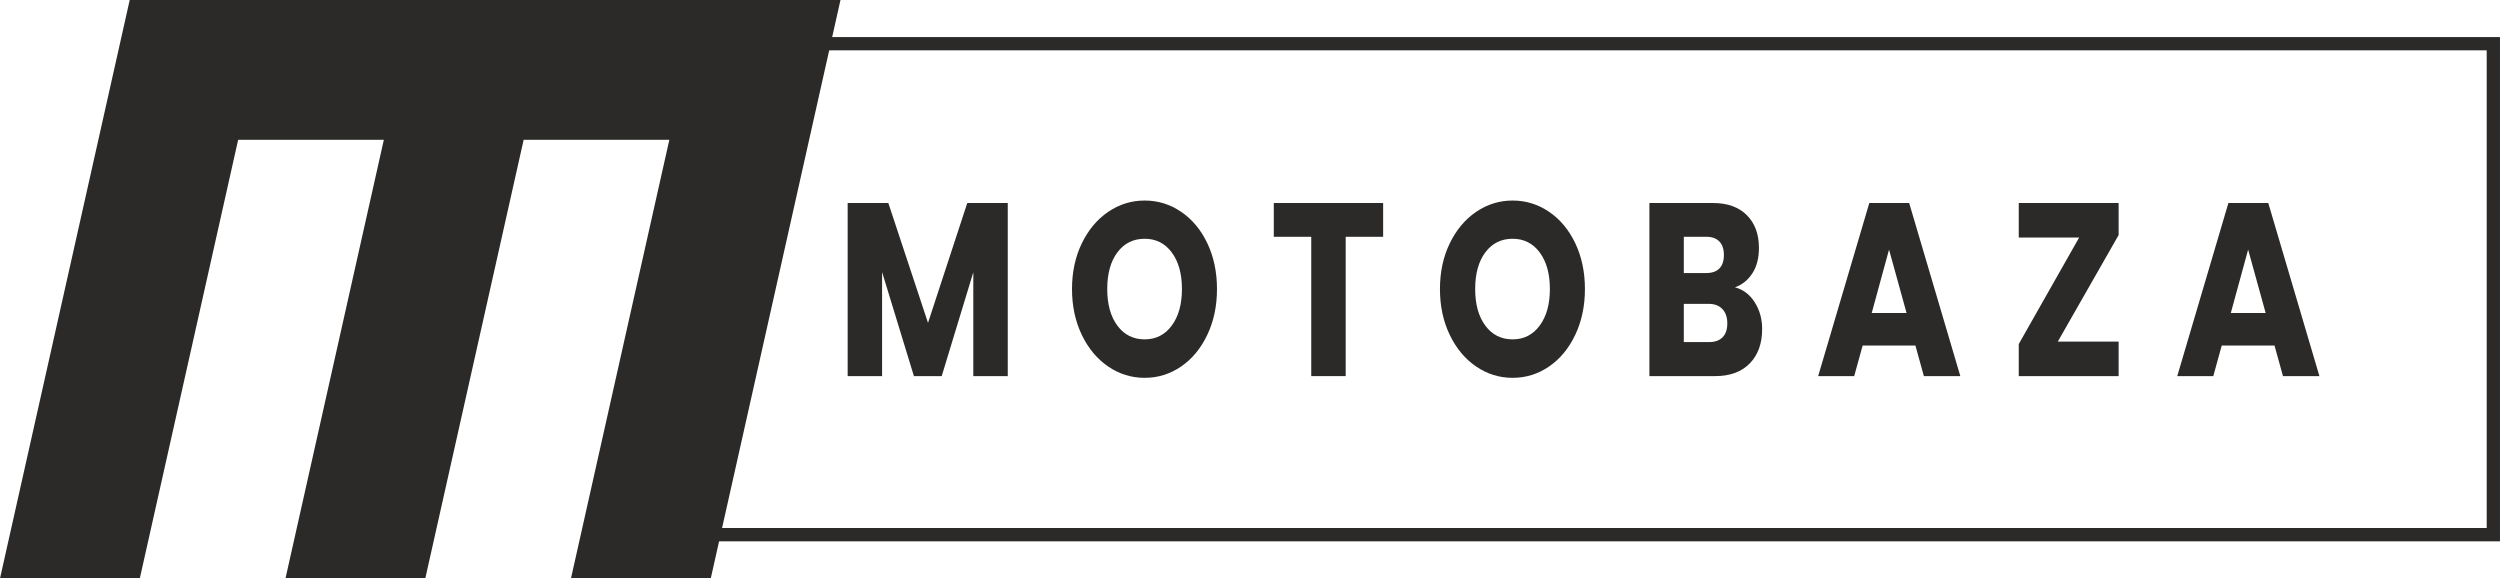
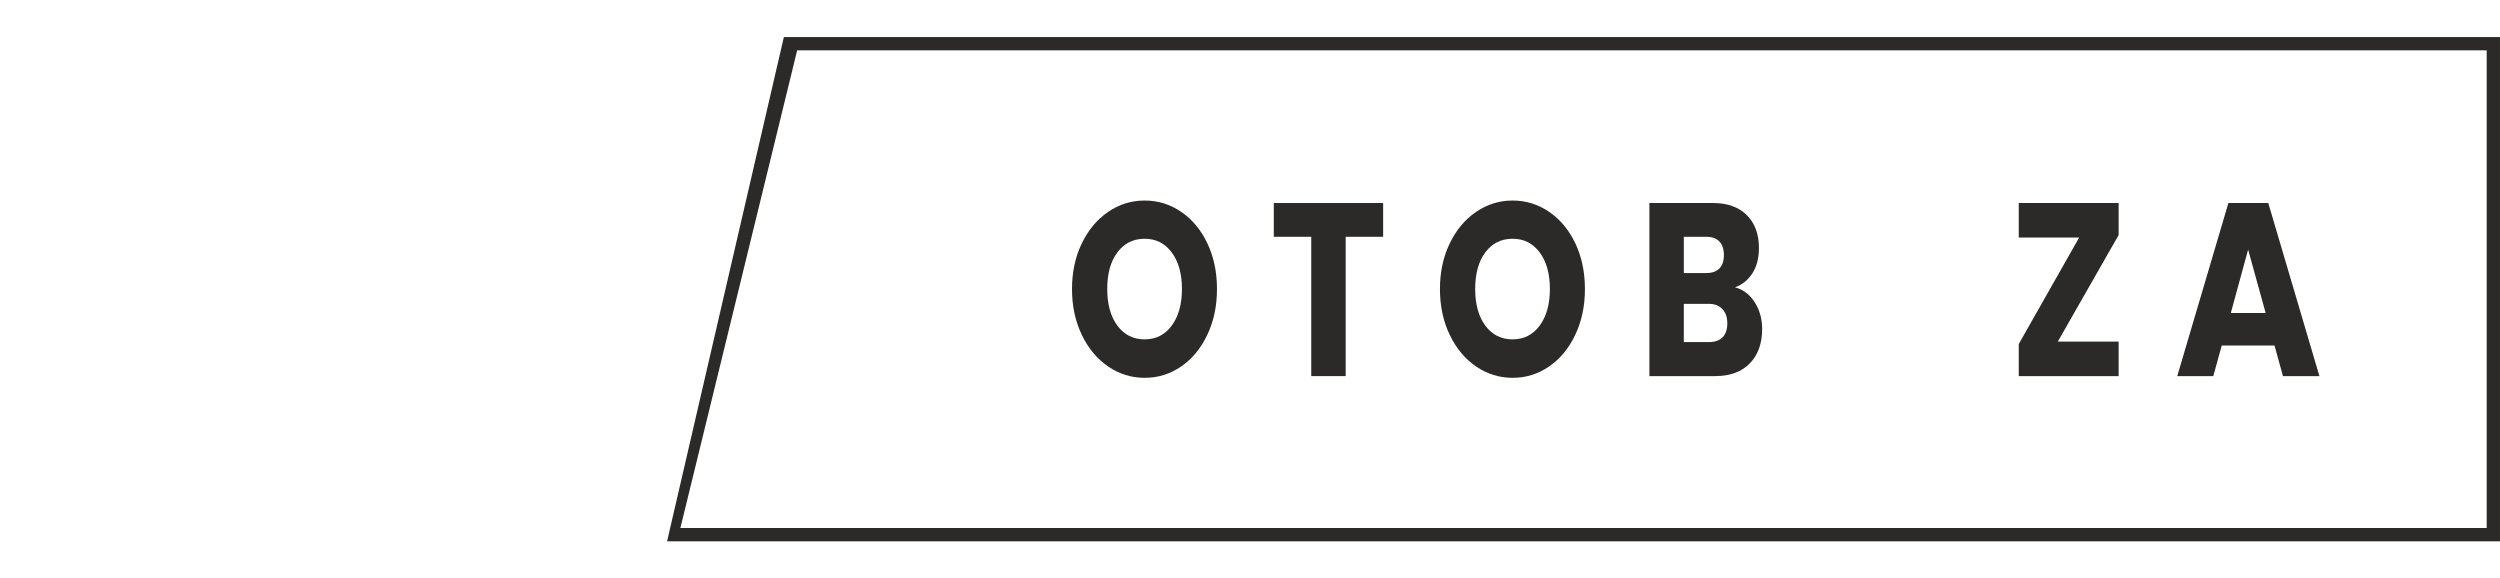
<svg xmlns="http://www.w3.org/2000/svg" xml:space="preserve" width="137.432mm" height="31.795mm" version="1.1" style="shape-rendering:geometricPrecision; text-rendering:geometricPrecision; image-rendering:optimizeQuality; fill-rule:evenodd; clip-rule:evenodd" viewBox="0 0 24497.45 5667.54">
  <defs>
    <style type="text/css">
   
    .fil1 {fill:#2B2A29}
    .fil0 {fill:#2B2A29;fill-rule:nonzero}
   
  </style>
  </defs>
  <g id="Warstwa_x0020_1">
    <g id="_1292880140544">
      <path class="fil0" d="M7746.23 363.22l16751.13 0c0.11,1370.29 0.11,3570.8 0,4941.09l-17960.69 0 1144.44 -4941.09 65.12 0zm16620.88 130.23l-16555.73 0 -1144.46 4680.63 17700.19 0 0 -4680.63z" />
      <g>
-         <polygon class="fil0" points="9874.89,1989.32 9874.89,3685.47 9537.39,3685.47 9537.39,2668.23 9227.68,3685.47 8955.36,3685.47 8643.49,2665.84 8643.49,3685.47 8306.21,3685.47 8306.21,1989.32 8704.69,1989.32 9093.51,3163.59 9478.23,1989.32 " />
        <path class="fil0" d="M11216.82 3702.4c-130.25,0 -249.53,-37.02 -358.12,-111.18 -108.56,-74.06 -194.74,-177.59 -258.5,-310.5 -63.78,-132.83 -95.67,-282.28 -95.67,-448.21 0,-165.92 31.89,-314.9 95.67,-446.95 63.76,-132.07 149.94,-235.2 258.5,-309.27 108.59,-74.15 227.88,-111.19 358.12,-111.19 130.21,0 249.66,37.04 358.14,111.19 108.54,74.06 194.03,177.2 256.61,309.27 62.39,132.05 93.64,281.03 93.64,446.95 0,165.93 -31.51,315.38 -94.7,448.21 -63.08,132.9 -148.64,236.43 -256.56,310.5 -107.84,74.15 -226.91,111.18 -357.13,111.18zm0 -376.91c110.57,0 198.96,-45.15 265.38,-135.29 66.43,-90.23 99.64,-209.46 99.64,-357.68 0,-149.75 -33.21,-269.36 -99.64,-358.73 -66.42,-89.46 -154.81,-134.15 -265.38,-134.15 -111.82,0 -200.91,44.3 -267.34,132.9 -66.42,88.61 -99.7,208.61 -99.7,359.98 0,149.84 33.28,269.44 99.7,358.84 66.43,89.38 155.52,134.13 267.34,134.13z" />
        <polygon class="fil0" points="13553.37,1989.32 13553.37,2320.31 13186.39,2320.31 13186.39,3685.47 12848.91,3685.47 12848.91,2320.31 12481.87,2320.31 12481.87,1989.32 " />
        <path class="fil0" d="M14822.33 3702.4c-130.27,0 -249.53,-37.02 -358.14,-111.18 -108.54,-74.06 -194.72,-177.59 -258.5,-310.5 -63.78,-132.83 -95.67,-282.28 -95.67,-448.21 0,-165.92 31.89,-314.9 95.67,-446.95 63.78,-132.07 149.96,-235.2 258.5,-309.27 108.61,-74.15 227.88,-111.19 358.14,-111.19 130.19,0 249.66,37.04 358.12,111.19 108.56,74.06 194.04,177.2 256.61,309.27 62.44,132.05 93.64,281.03 93.64,446.95 0,165.93 -31.5,315.38 -94.7,448.21 -63.08,132.9 -148.64,236.43 -256.49,310.5 -107.9,74.15 -226.99,111.18 -357.18,111.18zm0 -376.91c110.55,0 198.95,-45.15 265.38,-135.29 66.42,-90.23 99.64,-209.46 99.64,-357.68 0,-149.75 -33.23,-269.36 -99.64,-358.73 -66.43,-89.46 -154.83,-134.15 -265.38,-134.15 -111.83,0 -200.92,44.3 -267.34,132.9 -66.49,88.61 -99.7,208.61 -99.7,359.98 0,149.84 33.21,269.44 99.7,358.84 66.42,89.38 155.51,134.13 267.34,134.13z" />
        <path class="fil0" d="M17001 2815.68c80.27,20.87 144.72,69.66 193.35,146.13 48.75,76.54 72.99,163.9 72.99,262.17 0,141.73 -40.48,254.13 -121.35,337.09 -80.84,82.96 -193.72,124.4 -338.37,124.4l-645.18 0 0 -1696.15 623.45 0c140.75,0 250.98,39.43 330.55,118.38 79.55,78.93 119.39,186.02 119.39,321.32 0,99.89 -21.34,182.85 -64.15,248.89 -42.74,66.1 -99.62,111.94 -170.68,137.77zm-501.28 -140.18l221.12 0c55.26,0 97.68,-14.92 127.18,-44.69 29.66,-29.77 44.38,-73.69 44.38,-131.67 0,-57.99 -14.72,-102.28 -44.38,-132.9 -29.5,-30.61 -71.92,-45.92 -127.18,-45.92l-221.12 0 0 355.18zm248.66 676.52c56.58,0 100.39,-15.7 131.26,-47.09 30.94,-31.39 46.35,-76.92 46.35,-136.54 0,-59.61 -16.17,-106.31 -48.31,-140.09 -32.26,-33.87 -76.65,-50.8 -133.15,-50.8l-244.81 0 0 374.52 248.66 0z" />
-         <path class="fil0" d="M18769.15 3385.88l-517 0 -82.83 299.59 -353.2 0 501.28 -1696.15 390.58 0 501.28 1696.15 -357.2 0 -82.9 -299.59zm-86.75 -318.93l-171.75 -621.01 -169.59 621.01 341.33 0z" />
        <polygon class="fil0" points="20164.45,3347.22 20760.45,3347.22 20760.45,3685.47 19781.76,3685.47 19781.76,3371.34 20373.64,2327.57 19781.76,2327.57 19781.76,1989.32 20760.45,1989.32 20760.45,2303.38 " />
-         <path class="fil0" d="M22287.9 3385.88l-517 0 -82.85 299.59 -353.2 0 501.28 -1696.15 390.66 0 501.15 1696.15 -357.13 0 -82.9 -299.59zm-86.75 -318.93l-171.75 -621.01 -169.61 621.01 341.35 0z" />
+         <path class="fil0" d="M22287.9 3385.88l-517 0 -82.85 299.59 -353.2 0 501.28 -1696.15 390.66 0 501.15 1696.15 -357.13 0 -82.9 -299.59zm-86.75 -318.93l-171.75 -621.01 -169.61 621.01 341.35 0" />
      </g>
-       <polygon class="fil1" points="1453.41,0 2640.92,0 4068.51,0 5438.45,0 6865.95,0 7790.97,0 8235.89,0 6964.87,5667.54 5594.93,5667.54 6558.76,1369.93 5131.16,1369.93 4167.43,5667.54 2797.44,5667.54 3761.23,1369.93 2333.67,1369.93 1369.93,5667.54 -0,5667.54 1271.02,0 " />
    </g>
  </g>
</svg>